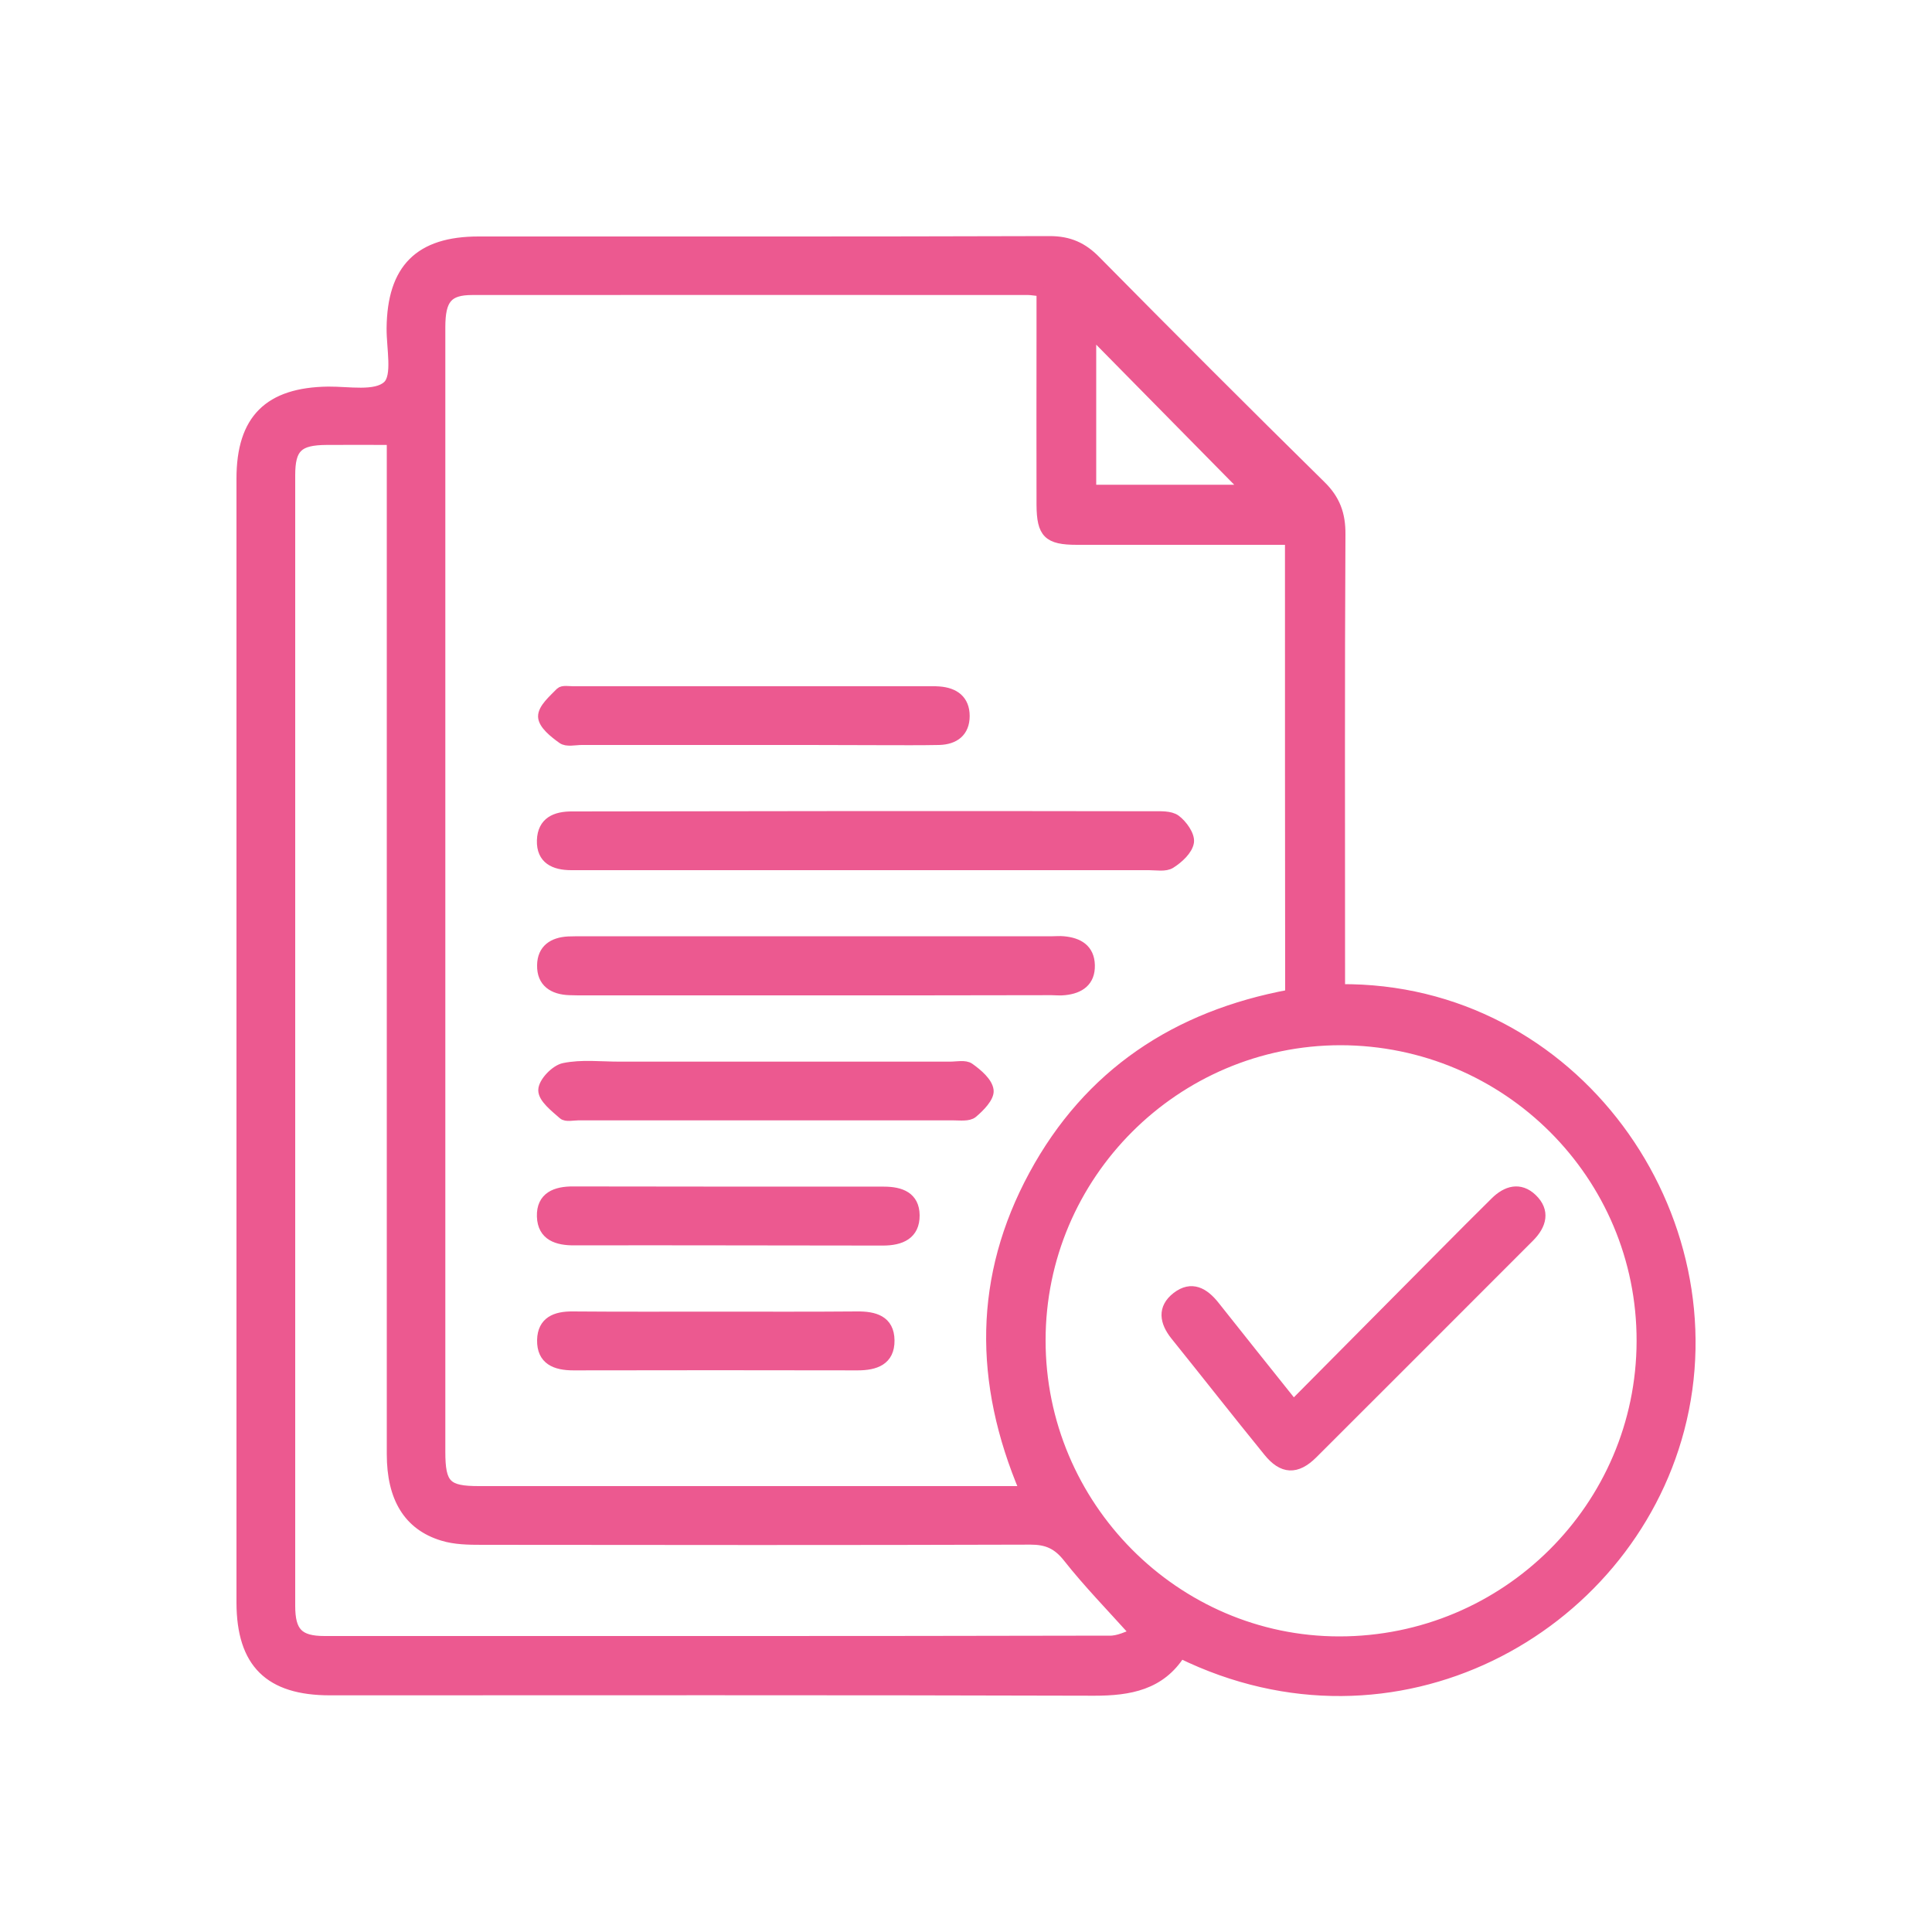
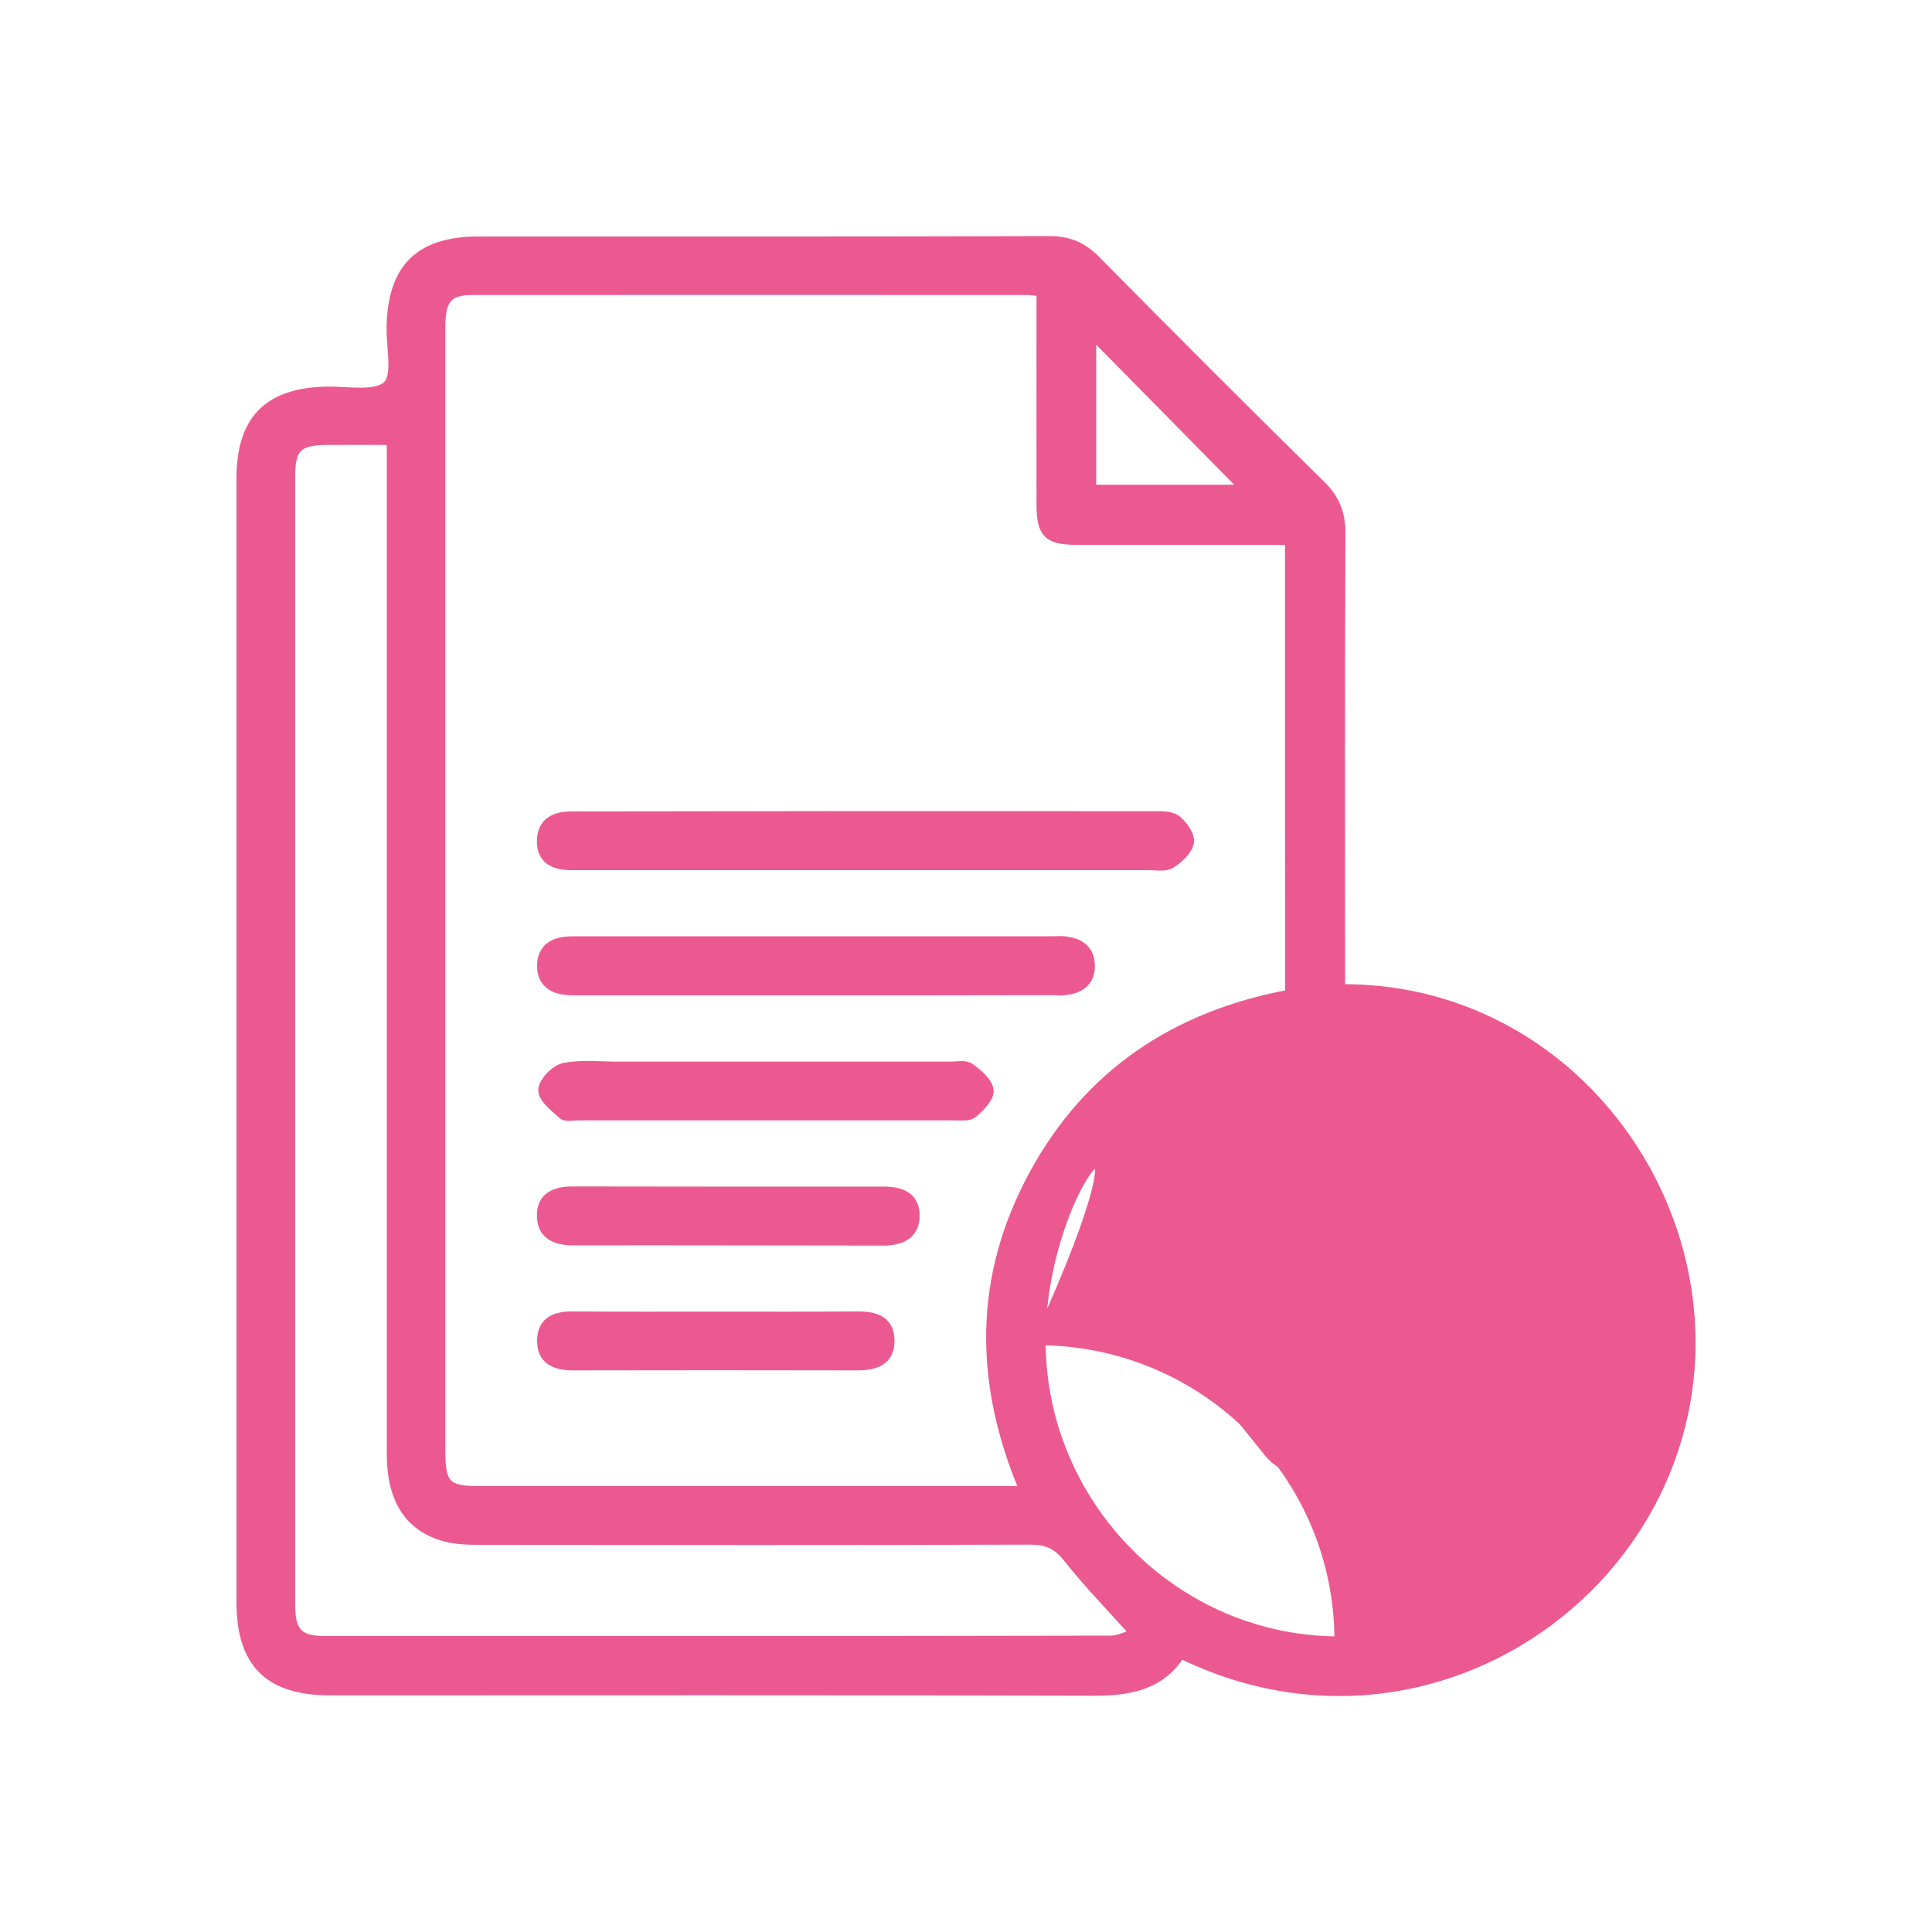
<svg xmlns="http://www.w3.org/2000/svg" version="1.1" id="Layer_1" x="0px" y="0px" viewBox="0 0 100 100" style="enable-background:new 0 0 100 100;" xml:space="preserve">
  <style type="text/css">
	.st0{fill:#EC5990;}
	.st1{fill:#EC5990;stroke:#EC5990;stroke-width:0.5;stroke-miterlimit:10;}
	.st2{fill:#EC5990;stroke:#EC5990;stroke-miterlimit:10;}
</style>
  <g>
-     <path class="st1" d="M69.37,51.19c12.15-0.11,20.47,11.79,17.56,22.8c-2.75,10.41-14.72,17.04-25.82,11.6   c-1.04,1.64-2.64,1.93-4.47,1.93c-13.19-0.04-26.38-0.02-39.56-0.02c-3.15,0-4.58-1.42-4.59-4.54c0-19.4,0-38.8,0-58.19   c0-3.07,1.42-4.47,4.5-4.51c1.06-0.01,2.45,0.26,3.06-0.3c0.53-0.48,0.2-1.94,0.21-2.97c0.03-3.08,1.44-4.5,4.51-4.5   c9.85,0,19.7,0.01,29.56-0.02c1.01,0,1.72,0.32,2.41,1.03c3.85,3.9,7.73,7.78,11.63,11.62c0.75,0.73,1.03,1.5,1.02,2.54   c-0.04,7.4-0.02,14.8-0.02,22.2C69.37,50.29,69.37,50.74,69.37,51.19z M66.76,27.95c-0.53,0-0.94,0-1.36,0c-3.22,0-6.44,0-9.66,0   c-1.5,0-1.83-0.34-1.84-1.82c-0.01-2.99,0-5.98,0-8.97c0-0.68,0-1.36,0-2.07c-0.32-0.03-0.51-0.07-0.69-0.07   c-9.59,0-19.17-0.01-28.76,0c-1.27,0-1.65,0.46-1.65,1.92c0,19.4,0,38.8,0,58.2c0,1.72,0.32,2.03,1.99,2.03c8.97,0,17.94,0,26.92,0   c0.4,0,0.79,0,1.32,0c-2.4-5.65-2.38-11.09,0.47-16.35c2.84-5.25,7.38-8.26,13.27-9.35C66.76,43.67,66.76,35.9,66.76,27.95z    M53.87,69.37c-0.01,8.56,6.96,15.58,15.45,15.58c8.62,0,15.62-6.95,15.64-15.53c0.02-8.59-6.96-15.56-15.58-15.57   C60.84,53.86,53.87,60.82,53.87,69.37z M58.75,84.55c-1.27-1.41-2.45-2.62-3.49-3.94c-0.54-0.68-1.08-0.91-1.92-0.91   c-9.47,0.03-18.93,0.02-28.4,0.01c-0.68,0-1.4-0.01-2.04-0.21c-1.77-0.54-2.63-1.97-2.63-4.23c0-16.98,0-33.96,0-50.94   c0-0.48,0-0.97,0-1.55c-1.23,0-2.3-0.01-3.37,0c-1.46,0.01-1.87,0.39-1.87,1.82c0,19.51,0,39.02,0,58.52   c0,1.36,0.43,1.81,1.77,1.81c13.53,0,27.06,0.01,40.59-0.02C57.89,84.94,58.4,84.65,58.75,84.55z M64.48,25.34   c-2.62-2.66-5.3-5.38-7.99-8.11c0,2.66,0,5.35,0,8.11C59.25,25.34,61.96,25.34,64.48,25.34z" />
+     <path class="st1" d="M69.37,51.19c12.15-0.11,20.47,11.79,17.56,22.8c-2.75,10.41-14.72,17.04-25.82,11.6   c-1.04,1.64-2.64,1.93-4.47,1.93c-13.19-0.04-26.38-0.02-39.56-0.02c-3.15,0-4.58-1.42-4.59-4.54c0-19.4,0-38.8,0-58.19   c0-3.07,1.42-4.47,4.5-4.51c1.06-0.01,2.45,0.26,3.06-0.3c0.53-0.48,0.2-1.94,0.21-2.97c0.03-3.08,1.44-4.5,4.51-4.5   c9.85,0,19.7,0.01,29.56-0.02c1.01,0,1.72,0.32,2.41,1.03c3.85,3.9,7.73,7.78,11.63,11.62c0.75,0.73,1.03,1.5,1.02,2.54   c-0.04,7.4-0.02,14.8-0.02,22.2C69.37,50.29,69.37,50.74,69.37,51.19z M66.76,27.95c-0.53,0-0.94,0-1.36,0c-3.22,0-6.44,0-9.66,0   c-1.5,0-1.83-0.34-1.84-1.82c-0.01-2.99,0-5.98,0-8.97c0-0.68,0-1.36,0-2.07c-0.32-0.03-0.51-0.07-0.69-0.07   c-9.59,0-19.17-0.01-28.76,0c-1.27,0-1.65,0.46-1.65,1.92c0,19.4,0,38.8,0,58.2c0,1.72,0.32,2.03,1.99,2.03c8.97,0,17.94,0,26.92,0   c0.4,0,0.79,0,1.32,0c-2.4-5.65-2.38-11.09,0.47-16.35c2.84-5.25,7.38-8.26,13.27-9.35C66.76,43.67,66.76,35.9,66.76,27.95z    M53.87,69.37c-0.01,8.56,6.96,15.58,15.45,15.58c0.02-8.59-6.96-15.56-15.58-15.57   C60.84,53.86,53.87,60.82,53.87,69.37z M58.75,84.55c-1.27-1.41-2.45-2.62-3.49-3.94c-0.54-0.68-1.08-0.91-1.92-0.91   c-9.47,0.03-18.93,0.02-28.4,0.01c-0.68,0-1.4-0.01-2.04-0.21c-1.77-0.54-2.63-1.97-2.63-4.23c0-16.98,0-33.96,0-50.94   c0-0.48,0-0.97,0-1.55c-1.23,0-2.3-0.01-3.37,0c-1.46,0.01-1.87,0.39-1.87,1.82c0,19.51,0,39.02,0,58.52   c0,1.36,0.43,1.81,1.77,1.81c13.53,0,27.06,0.01,40.59-0.02C57.89,84.94,58.4,84.65,58.75,84.55z M64.48,25.34   c-2.62-2.66-5.3-5.38-7.99-8.11c0,2.66,0,5.35,0,8.11C59.25,25.34,61.96,25.34,64.48,25.34z" />
    <path class="st1" d="M44.82,42.23c4.94,0,9.89,0,14.83,0.01c0.41,0,0.92-0.03,1.21,0.18c0.35,0.26,0.74,0.81,0.69,1.17   c-0.07,0.42-0.54,0.85-0.95,1.11c-0.28,0.18-0.74,0.09-1.13,0.09c-9.74,0-19.47,0-29.21,0c-0.23,0-0.46,0-0.69,0   c-0.88,0-1.56-0.31-1.53-1.29c0.03-0.97,0.71-1.26,1.59-1.25C34.7,42.24,39.76,42.24,44.82,42.23z" />
    <path class="st1" d="M42.23,51.27c-3.99,0-7.97,0-11.96,0c-0.27,0-0.54,0-0.8-0.01c-0.84-0.03-1.44-0.41-1.42-1.3   c0.01-0.83,0.57-1.2,1.37-1.24c0.27-0.01,0.54-0.01,0.8-0.01c8.09,0,16.17,0,24.26,0c0.19,0,0.38-0.02,0.57,0   c0.77,0.07,1.35,0.4,1.37,1.25c0.02,0.85-0.53,1.22-1.31,1.3c-0.23,0.03-0.46,0-0.69,0C50.35,51.27,46.29,51.27,42.23,51.27   C42.23,51.27,42.23,51.27,42.23,51.27z" />
    <path class="st1" d="M39.64,55.2c3.18,0,6.36,0,9.54,0c0.34,0,0.78-0.1,1.01,0.07c0.42,0.3,0.94,0.74,0.99,1.17   c0.04,0.36-0.46,0.87-0.83,1.18c-0.22,0.18-0.66,0.12-1,0.12c-6.47,0-12.95,0-19.42,0c-0.27,0-0.63,0.09-0.79-0.05   c-0.42-0.37-1.03-0.84-1.03-1.26c0-0.41,0.63-1.07,1.08-1.16c0.92-0.19,1.9-0.07,2.86-0.07C34.58,55.2,37.11,55.2,39.64,55.2   C39.64,55.2,39.64,55.2,39.64,55.2z" />
-     <path class="st1" d="M39.07,38.31c-2.99,0-5.97,0-8.96,0c-0.34,0-0.78,0.11-1.01-0.06c-0.42-0.3-0.99-0.75-1-1.16   c-0.01-0.42,0.53-0.88,0.9-1.26c0.12-0.12,0.44-0.06,0.67-0.06c6.2,0,12.4,0,18.6,0c0.11,0,0.23,0,0.34,0.01   c0.8,0.06,1.33,0.45,1.33,1.28c0,0.83-0.53,1.23-1.34,1.25c-0.99,0.02-1.99,0.01-2.98,0.01C43.44,38.31,41.26,38.31,39.07,38.31z" />
    <path class="st1" d="M37.56,64.21c-2.6,0-5.2-0.01-7.81,0c-0.9,0.01-1.68-0.23-1.71-1.25c-0.03-1.02,0.72-1.31,1.64-1.3   c5.36,0.01,10.71,0.01,16.07,0.01c0.88,0,1.59,0.27,1.6,1.23c0.01,1.01-0.72,1.32-1.65,1.32C42.99,64.21,40.28,64.22,37.56,64.21z" />
    <path class="st1" d="M37.12,68.14c2.41,0,4.83,0.01,7.24-0.01c0.9-0.01,1.68,0.2,1.69,1.25c0.01,1.04-0.74,1.3-1.66,1.3   c-4.9-0.01-9.81-0.01-14.71,0c-0.93,0-1.65-0.28-1.63-1.32c0.02-0.97,0.71-1.24,1.59-1.23C32.14,68.15,34.63,68.14,37.12,68.14z" />
    <path class="st1" d="M66.95,72.7c2.63-2.65,5.19-5.23,7.75-7.81c0.89-0.9,1.78-1.79,2.68-2.68c0.59-0.59,1.29-0.79,1.93-0.18   c0.69,0.66,0.49,1.38-0.14,2.01c-3.74,3.74-7.47,7.48-11.21,11.21c-0.85,0.85-1.58,0.81-2.32-0.11c-1.62-1.99-3.2-4.01-4.81-6.01   c-0.56-0.7-0.69-1.42,0.07-2.01c0.78-0.6,1.43-0.22,1.97,0.46C64.19,69.25,65.53,70.92,66.95,72.7z" />
  </g>
</svg>